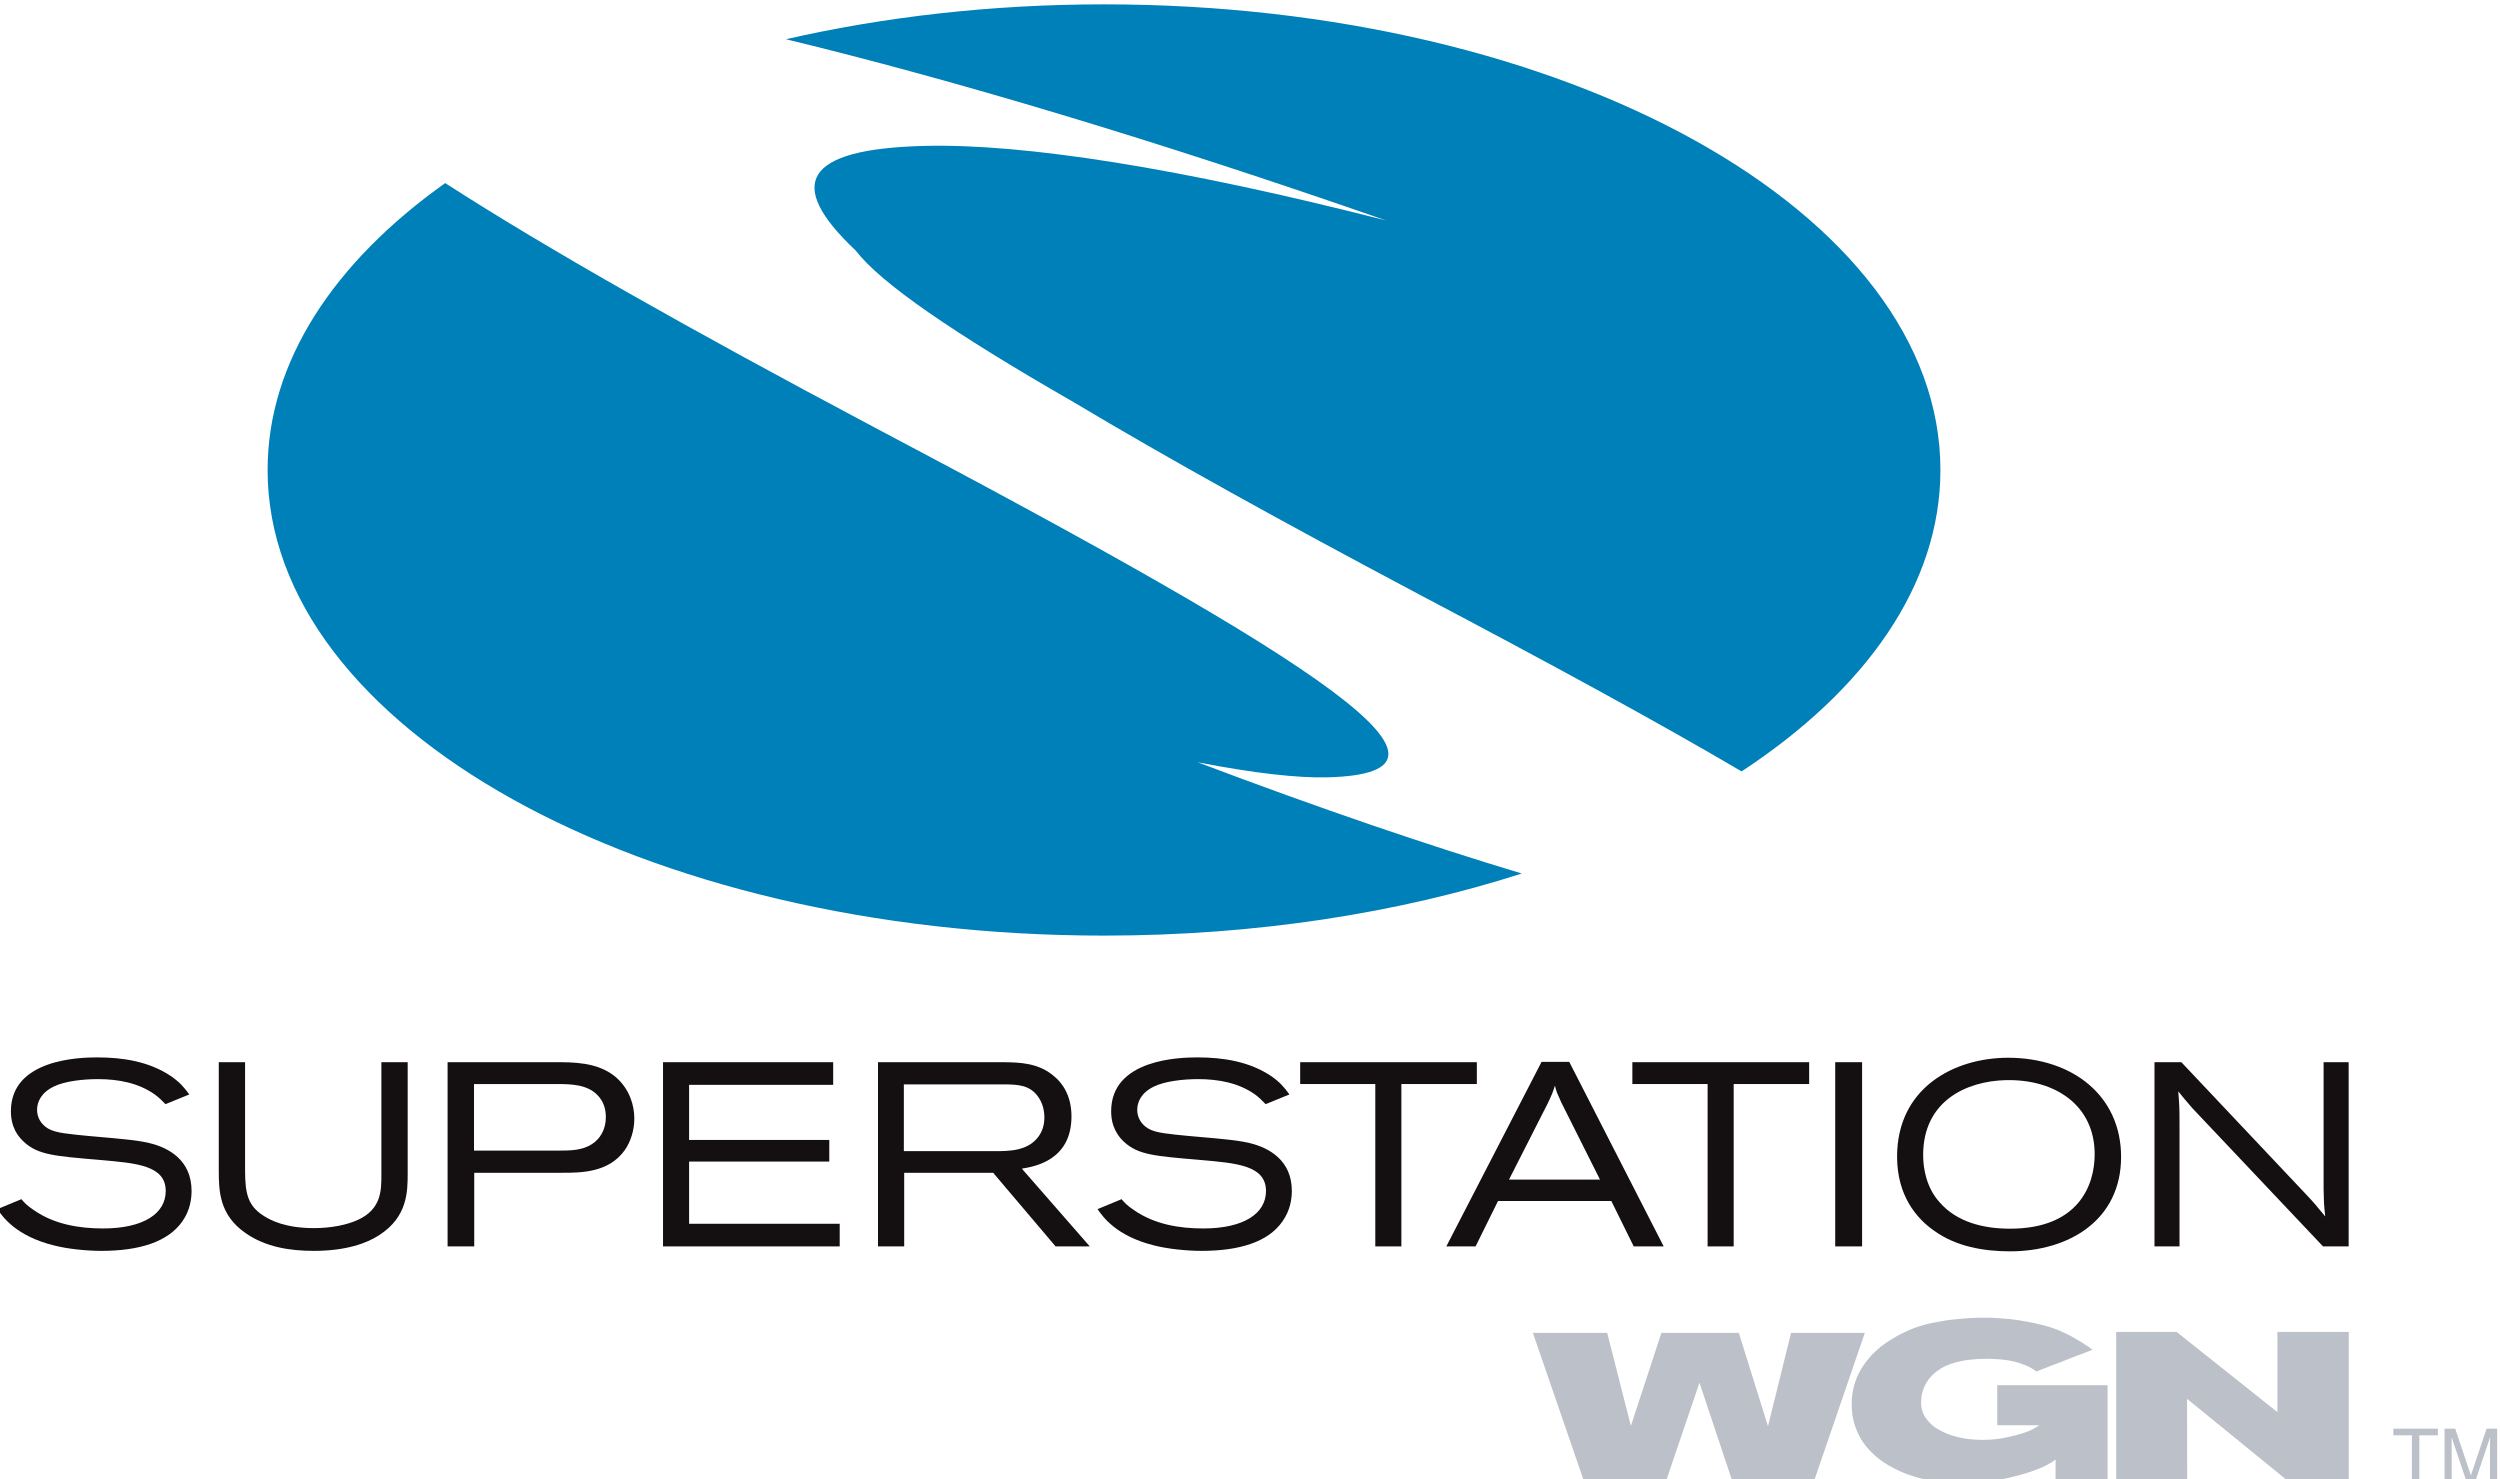
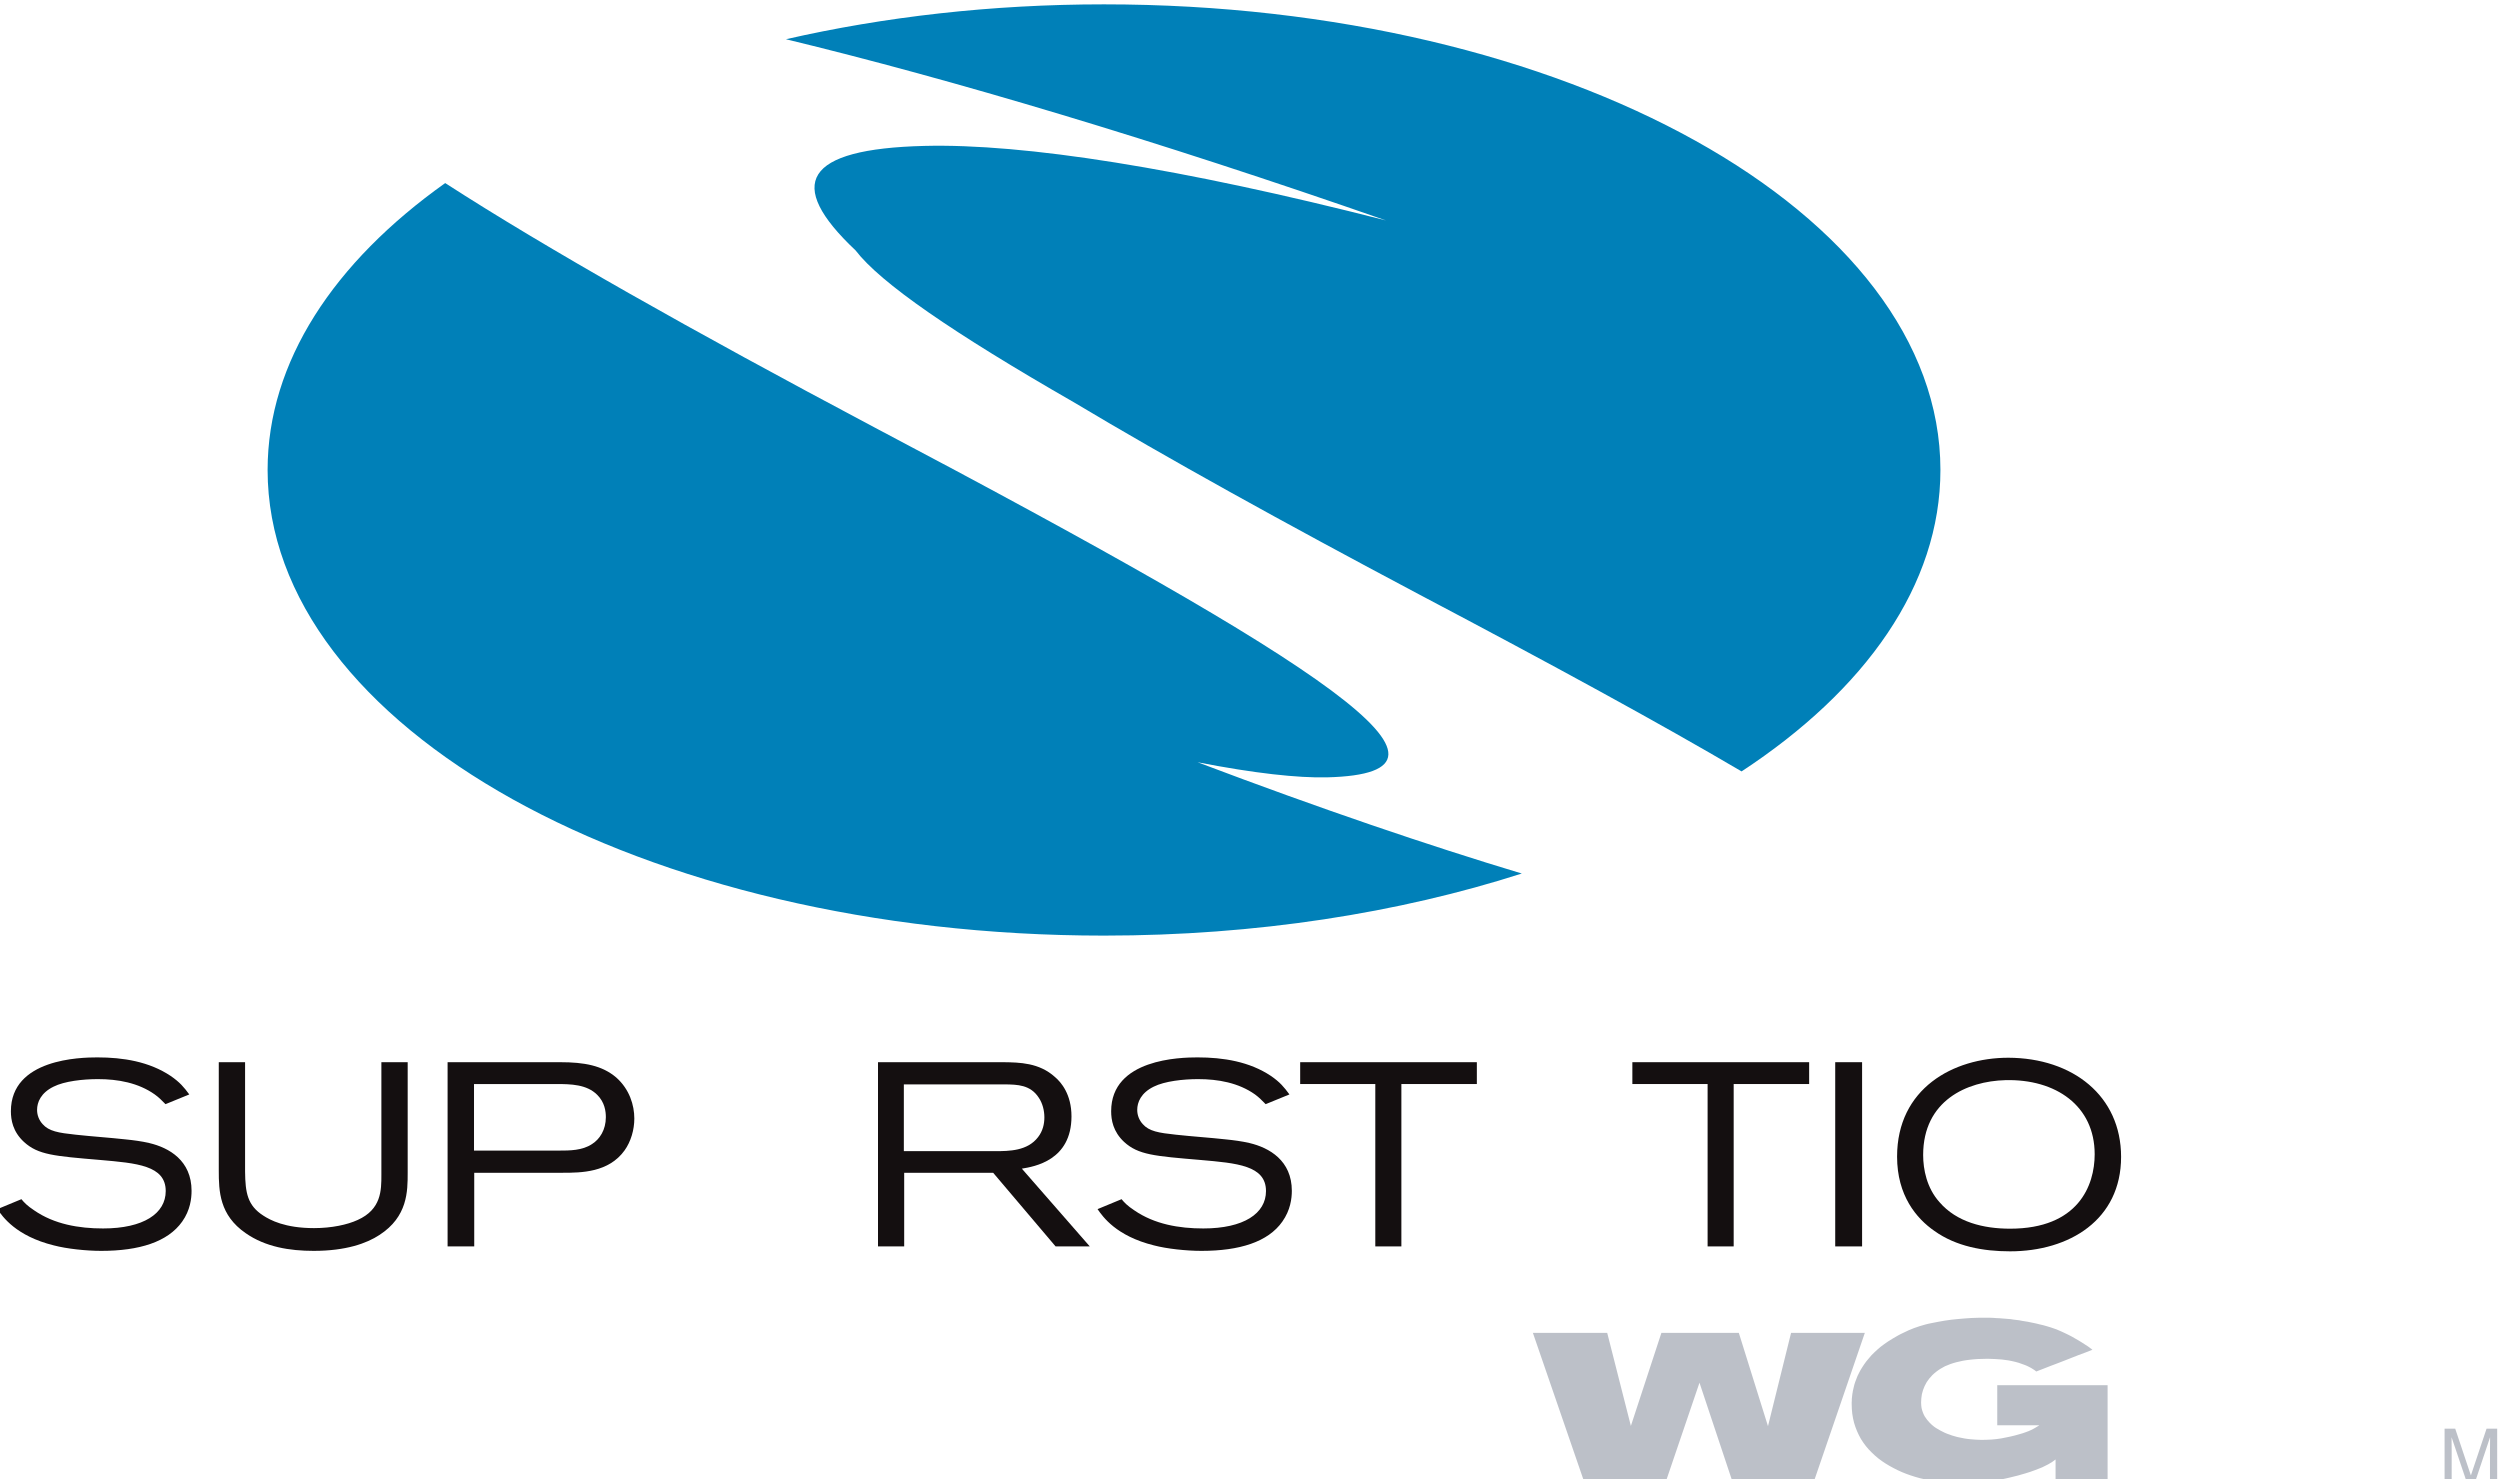
<svg xmlns="http://www.w3.org/2000/svg" xmlns:ns1="http://sodipodi.sourceforge.net/DTD/sodipodi-0.dtd" xmlns:ns2="http://www.inkscape.org/namespaces/inkscape" xmlns:xlink="http://www.w3.org/1999/xlink" width="169" height="100" id="svg2" ns1:version="0.32" ns2:version="0.45.1" version="1.0" ns2:output_extension="org.inkscape.output.svg.inkscape">
  <g ns2:label="Layer 1" ns2:groupmode="layer" id="layer1" transform="translate(-16.534,-932.041)">
    <g id="g3766" clip-path="url(#id36)" transform="matrix(1,0,0,-1,-108.262,1791.004)">
      <g id="g3768" clip-path="url(#id37)">
        <g id="g3770" transform="matrix(5.04,0,0,4.963,536.974,923.908)">
          <use id="use3772" xlink:href="#id38" x="0" y="0" width="744.094" height="1052.362" />
        </g>
      </g>
    </g>
    <g id="g9522" clip-path="url(#id123)" transform="matrix(1,0,0,-1,-108.262,1791.004)">
      <g id="g9524" transform="matrix(2.989,-5.628,-2.368,-1.258,127.814,907.274)">
        <g id="g9526" clip-path="url(#id124)">
          <g id="g9528" transform="matrix(0.462,0,0,-0.929,-9.701e-2,0.965)">
            <use id="use9530" xlink:href="#id125" x="0" y="0" width="744.094" height="1052.362" />
          </g>
        </g>
      </g>
    </g>
    <g id="g9532" clip-path="url(#id126)" transform="matrix(1,0,0,-1,-108.262,1791.004)">
      <g id="g9534" transform="matrix(2.989,-5.628,-1.607,-0.854,125.844,906.227)">
        <g id="g9536" clip-path="url(#id127)">
          <g id="g9538" transform="matrix(0.592,0,0,-1.612,0.257,1.096)">
            <use id="use9540" xlink:href="#id128" x="0" y="0" width="744.094" height="1052.362" />
          </g>
        </g>
      </g>
    </g>
    <g id="g9542" clip-path="url(#id129)" transform="matrix(1,0,0,-1,-108.262,1791.004)">
      <g id="g9544" transform="matrix(2.989,-5.628,-3.65,-1.938,130.574,908.739)">
        <g id="g9546" clip-path="url(#id130)">
          <g id="g9548" transform="matrix(0.953,0,0,-1.02,0.156,1.043)">
            <use id="use9550" xlink:href="#id131" x="0" y="0" width="744.094" height="1052.362" />
          </g>
        </g>
      </g>
    </g>
    <g id="g9552" clip-path="url(#id132)" transform="matrix(1,0,0,-1,-108.262,1791.004)">
      <g id="g9554" transform="matrix(3.048,0,0,-0.768,128.262,907.264)">
        <g id="g9556" clip-path="url(#id133)">
          <g id="g9558" transform="matrix(1,0,0,-0.752,-3.304e-3,0.876)">
            <use id="use9560" xlink:href="#id134" x="0" y="0" width="744.094" height="1052.362" />
          </g>
        </g>
      </g>
    </g>
    <g id="g9570" clip-path="url(#id138)" transform="matrix(1,0,0,-1,-108.262,1791.004)">
      <g id="g9572" transform="matrix(0,7.154,7.154,0,128.105,898.522)">
        <g id="g9574" clip-path="url(#id139)">
          <g id="g9576" transform="matrix(9.5924e-2,0,0,-0.481,0.756,0.229)">
            <use id="use9578" xlink:href="#id140" x="0" y="0" width="744.094" height="1052.362" />
          </g>
        </g>
      </g>
    </g>
    <g id="g9580" clip-path="url(#id141)" transform="matrix(1,0,0,-1,-108.262,1791.004)">
      <g id="g9582" transform="matrix(-1.304,5.85,2.852,0.636,124.526,901.551)">
        <g id="g9584" clip-path="url(#id142)">
          <g id="g9586" transform="matrix(1.042,0,0,-0.978,-0.135,1.01)">
            <use id="use9588" xlink:href="#id143" x="0" y="0" width="744.094" height="1052.362" />
          </g>
        </g>
      </g>
    </g>
    <g id="g9590" clip-path="url(#id144)" transform="matrix(1,0,0,-1,-108.262,1791.004)">
      <g id="g9592" transform="matrix(3.042,0,0,-0.768,124.73,907.264)">
        <g id="g9594" clip-path="url(#id145)">
          <g id="g9596" transform="matrix(1,0,0,-0.752,-3.273e-3,0.876)">
            <use id="use9598" xlink:href="#id146" x="0" y="0" width="744.094" height="1052.362" />
          </g>
        </g>
      </g>
    </g>
    <g id="g9600" clip-path="url(#id147)" transform="matrix(1,0,0,-1,-108.262,1791.004)">
      <g id="g9602" transform="matrix(1.095,0,0,-0.768,126.251,901.791)">
        <g id="g9604" clip-path="url(#id148)">
          <g id="g9606" transform="matrix(2.779,0,0,-0.751,-1.399,0.876)">
            <use id="use9608" xlink:href="#id149" x="0" y="0" width="744.094" height="1052.362" />
          </g>
        </g>
      </g>
    </g>
    <g id="g9610" clip-path="url(#id150)" transform="matrix(1,0,0,-1,-108.262,1791.004)">
      <g id="g9612" transform="matrix(-4.42,4.42,1.202,1.202,130.805,903.257)">
        <g id="g9614" clip-path="url(#id151)">
          <g id="g9616" transform="matrix(0.458,0,0,-1.682,0.274,1.184)">
            <use id="use9618" xlink:href="#id152" x="0" y="0" width="744.094" height="1052.362" />
          </g>
        </g>
      </g>
    </g>
    <g id="g9620" clip-path="url(#id153)" transform="matrix(1,0,0,-1,-108.262,1791.004)">
      <g id="g9622" transform="matrix(-4.42,4.42,2.627,2.627,128.393,900.844)">
        <g id="g9624" clip-path="url(#id154)">
          <g id="g9626" transform="matrix(0.564,0,0,-0.949,-0.122,0.974)">
            <use id="use9628" xlink:href="#id155" x="0" y="0" width="744.094" height="1052.362" />
          </g>
        </g>
      </g>
    </g>
    <g id="g9630" clip-path="url(#id156)" transform="matrix(1,0,0,-1,-108.262,1791.004)">
      <g id="g9632" transform="matrix(1.099,0,0,-0.772,129.783,901.796)">
        <g id="g9634" clip-path="url(#id157)">
          <g id="g9636" transform="matrix(2.773,0,0,-0.753,-1.393,0.876)">
            <use id="use9638" xlink:href="#id158" x="0" y="0" width="744.094" height="1052.362" />
          </g>
        </g>
      </g>
    </g>
    <g id="g10128" clip-path="url(#id189)" transform="matrix(1,0,0,-1,-108.262,1791.004)">
      <g id="g10130" clip-path="url(#id190)">
        <g id="g10132" transform="matrix(5.04,0,0,4.848,279.143,797.977)">
          <use id="use10134" xlink:href="#id191" x="0" y="0" width="744.094" height="1052.362" />
        </g>
      </g>
    </g>
    <g id="g10158" clip-path="url(#id195)" transform="matrix(7.73,0,0,-7.73,-3769.332,7159.453)">
      <g id="g10160" clip-path="url(#id196)">
        <g id="g10162" clip-path="url(#id197)">
          <path id="path10164" d="M 501.884,803.688 C 500.086,804.148 498.715,804.362 497.846,804.34 C 496.796,804.314 496.625,804.01 497.245,803.426 C 497.463,803.142 498.091,802.708 499.159,802.095 C 499.966,801.612 500.977,801.052 502.182,800.413 C 503.34,799.802 504.278,799.291 504.993,798.87 C 506.077,799.581 506.732,800.501 506.732,801.506 C 506.732,803.755 503.457,805.578 499.417,805.578 C 498.433,805.578 497.494,805.469 496.636,805.273 C 498.09,804.921 499.853,804.396 501.884,803.688" style="fill:#0080b8;fill-rule:nonzero;stroke:none" />
          <path id="path10166" d="M 500.236,798.95 C 500.733,798.853 501.112,798.812 501.368,798.818 C 502.784,798.854 501.374,799.786 497.405,801.881 C 495.803,802.731 494.544,803.442 493.656,804.015 C 492.683,803.323 492.103,802.452 492.103,801.506 C 492.103,799.257 495.378,797.434 499.417,797.434 C 500.748,797.434 501.996,797.632 503.071,797.977 C 502.26,798.221 501.314,798.542 500.236,798.95" style="fill:#0080b8;fill-rule:nonzero;stroke:none" />
          <path id="path10168" d="M 508.059,793.502 L 507.229,793.502 L 507.229,793.152 L 507.597,793.152 C 507.591,793.148 507.585,793.143 507.578,793.14 C 507.572,793.136 507.566,793.132 507.56,793.129 C 507.554,793.125 507.548,793.122 507.542,793.119 C 507.536,793.116 507.53,793.113 507.524,793.11 C 507.517,793.107 507.511,793.104 507.504,793.101 C 507.496,793.098 507.489,793.095 507.48,793.092 C 507.471,793.089 507.462,793.086 507.451,793.082 C 507.441,793.079 507.43,793.076 507.417,793.072 C 507.405,793.069 507.393,793.066 507.381,793.062 C 507.368,793.059 507.356,793.056 507.343,793.053 C 507.33,793.05 507.317,793.047 507.304,793.045 C 507.291,793.042 507.277,793.039 507.264,793.037 C 507.25,793.035 507.236,793.033 507.222,793.031 C 507.208,793.03 507.194,793.028 507.18,793.027 C 507.166,793.026 507.151,793.025 507.136,793.025 C 507.121,793.024 507.106,793.024 507.091,793.024 C 507.074,793.025 507.057,793.025 507.041,793.026 C 507.024,793.027 507.008,793.028 506.992,793.03 C 506.976,793.032 506.961,793.033 506.945,793.036 C 506.93,793.039 506.915,793.042 506.9,793.045 C 506.885,793.048 506.87,793.051 506.856,793.056 C 506.841,793.06 506.827,793.064 506.813,793.07 C 506.799,793.074 506.785,793.08 506.771,793.086 C 506.758,793.092 506.744,793.099 506.731,793.106 C 506.718,793.113 506.706,793.12 506.695,793.127 C 506.684,793.134 506.674,793.141 506.665,793.149 C 506.656,793.157 506.647,793.164 506.639,793.173 C 506.631,793.181 506.623,793.19 506.616,793.199 C 506.609,793.209 506.602,793.218 506.595,793.229 C 506.589,793.24 506.583,793.251 506.579,793.263 C 506.574,793.276 506.57,793.289 506.567,793.303 C 506.565,793.318 506.563,793.334 506.563,793.351 C 506.563,793.363 506.564,793.375 506.565,793.388 C 506.566,793.4 506.568,793.412 506.57,793.424 C 506.573,793.436 506.576,793.448 506.58,793.46 C 506.584,793.472 506.589,793.484 506.594,793.495 C 506.6,793.506 506.606,793.518 506.612,793.529 C 506.619,793.54 506.627,793.55 506.635,793.561 C 506.644,793.571 506.652,793.581 506.662,793.591 C 506.672,793.601 506.683,793.61 506.694,793.619 C 506.706,793.628 506.718,793.637 506.731,793.645 C 506.744,793.653 506.758,793.66 506.772,793.668 C 506.787,793.674 506.802,793.681 506.819,793.687 C 506.835,793.693 506.853,793.698 506.871,793.703 C 506.889,793.708 506.908,793.712 506.928,793.716 C 506.947,793.719 506.968,793.723 506.99,793.725 C 507.011,793.728 507.034,793.729 507.057,793.731 C 507.08,793.732 507.105,793.733 507.13,793.733 C 507.138,793.733 507.147,793.733 507.156,793.733 C 507.164,793.733 507.173,793.732 507.182,793.732 C 507.191,793.732 507.201,793.732 507.21,793.731 C 507.219,793.731 507.229,793.73 507.239,793.729 C 507.248,793.729 507.258,793.728 507.268,793.727 C 507.278,793.726 507.288,793.725 507.298,793.723 C 507.307,793.722 507.318,793.72 507.328,793.719 C 507.338,793.717 507.348,793.715 507.358,793.713 C 507.368,793.711 507.378,793.708 507.388,793.706 C 507.397,793.703 507.407,793.7 507.417,793.698 C 507.427,793.695 507.436,793.692 507.445,793.688 C 507.455,793.685 507.464,793.682 507.473,793.678 C 507.482,793.674 507.491,793.671 507.5,793.666 C 507.508,793.662 507.517,793.657 507.525,793.653 C 507.533,793.648 507.541,793.643 507.549,793.638 C 507.556,793.633 507.564,793.628 507.57,793.622 L 507.632,793.646 L 507.693,793.67 L 507.754,793.693 L 507.816,793.717 L 507.877,793.741 L 507.938,793.765 L 508,793.788 L 508.061,793.812 C 508.06,793.813 508.059,793.813 508.059,793.814 C 508.058,793.815 508.057,793.815 508.056,793.816 C 508.055,793.817 508.055,793.818 508.053,793.819 C 508.052,793.82 508.051,793.821 508.049,793.822 C 508.048,793.823 508.047,793.824 508.044,793.825 C 508.043,793.827 508.041,793.828 508.038,793.83 C 508.036,793.832 508.033,793.834 508.03,793.836 C 508.027,793.838 508.023,793.84 508.02,793.843 C 508.01,793.849 508.001,793.855 507.992,793.861 C 507.983,793.867 507.973,793.873 507.964,793.879 C 507.955,793.885 507.946,793.89 507.936,793.896 C 507.927,793.901 507.918,793.907 507.908,793.912 C 507.899,793.917 507.889,793.923 507.88,793.928 C 507.87,793.933 507.861,793.938 507.851,793.943 C 507.841,793.948 507.832,793.952 507.822,793.957 C 507.812,793.962 507.802,793.966 507.792,793.971 C 507.782,793.975 507.772,793.979 507.762,793.984 C 507.752,793.988 507.741,793.992 507.731,793.996 C 507.72,794 507.71,794.003 507.699,794.007 C 507.688,794.01 507.677,794.014 507.666,794.017 C 507.654,794.021 507.643,794.024 507.631,794.027 C 507.62,794.03 507.608,794.033 507.596,794.035 C 507.583,794.038 507.571,794.042 507.559,794.044 C 507.546,794.047 507.533,794.049 507.52,794.052 C 507.512,794.053 507.504,794.055 507.496,794.057 C 507.487,794.058 507.479,794.06 507.471,794.061 C 507.463,794.063 507.454,794.064 507.446,794.065 C 507.438,794.067 507.43,794.068 507.421,794.07 C 507.413,794.071 507.405,794.072 507.396,794.073 C 507.388,794.074 507.38,794.075 507.371,794.076 C 507.363,794.078 507.355,794.079 507.346,794.08 C 507.338,794.081 507.33,794.081 507.321,794.082 C 507.313,794.083 507.305,794.084 507.296,794.084 C 507.288,794.085 507.28,794.086 507.271,794.086 C 507.263,794.087 507.254,794.088 507.246,794.088 C 507.237,794.088 507.229,794.089 507.221,794.089 C 507.212,794.09 507.204,794.09 507.196,794.091 C 507.188,794.091 507.179,794.091 507.171,794.092 C 507.162,794.092 507.154,794.092 507.146,794.092 C 507.137,794.092 507.129,794.092 507.12,794.092 C 507.101,794.092 507.081,794.092 507.062,794.092 C 507.042,794.091 507.023,794.091 507.003,794.09 C 506.984,794.089 506.964,794.088 506.945,794.086 C 506.926,794.085 506.906,794.083 506.886,794.081 C 506.867,794.079 506.848,794.077 506.828,794.075 C 506.809,794.072 506.79,794.07 506.771,794.067 C 506.752,794.064 506.733,794.061 506.714,794.057 C 506.695,794.054 506.676,794.05 506.658,794.046 C 506.639,794.043 506.621,794.038 506.604,794.034 C 506.586,794.029 506.569,794.024 506.552,794.019 C 506.535,794.013 506.519,794.008 506.502,794.002 C 506.486,793.996 506.47,793.989 506.455,793.983 C 506.439,793.976 506.424,793.969 506.409,793.961 C 506.393,793.954 506.378,793.946 506.363,793.938 C 506.348,793.93 506.333,793.921 506.318,793.912 C 506.303,793.903 506.288,793.893 506.273,793.884 C 506.262,793.877 506.251,793.869 506.24,793.861 C 506.229,793.853 506.219,793.845 506.209,793.838 C 506.199,793.829 506.189,793.821 506.18,793.813 C 506.171,793.805 506.162,793.796 506.153,793.788 C 506.145,793.78 506.136,793.771 506.128,793.763 C 506.121,793.754 506.113,793.746 506.106,793.737 C 506.099,793.728 506.091,793.72 506.085,793.712 C 506.078,793.703 506.072,793.694 506.066,793.686 C 506.06,793.677 506.054,793.669 506.049,793.66 C 506.043,793.651 506.038,793.643 506.033,793.634 C 506.028,793.626 506.024,793.617 506.02,793.609 C 506.015,793.6 506.011,793.591 506.007,793.583 C 506.004,793.574 506,793.566 505.997,793.557 C 505.993,793.548 505.99,793.54 505.987,793.531 C 505.985,793.523 505.982,793.515 505.979,793.506 C 505.977,793.498 505.975,793.49 505.973,793.481 C 505.972,793.478 505.972,793.475 505.971,793.472 C 505.97,793.469 505.969,793.466 505.969,793.463 C 505.968,793.46 505.967,793.458 505.967,793.454 C 505.966,793.451 505.966,793.448 505.965,793.445 C 505.965,793.442 505.964,793.439 505.964,793.436 C 505.963,793.434 505.963,793.43 505.962,793.427 C 505.962,793.424 505.961,793.421 505.961,793.418 C 505.961,793.415 505.96,793.412 505.96,793.409 C 505.959,793.407 505.959,793.403 505.959,793.4 C 505.959,793.397 505.958,793.394 505.958,793.391 C 505.958,793.388 505.958,793.385 505.957,793.382 C 505.957,793.379 505.957,793.376 505.957,793.373 C 505.957,793.37 505.957,793.367 505.957,793.364 C 505.957,793.361 505.956,793.358 505.956,793.355 C 505.956,793.352 505.956,793.349 505.956,793.346 C 505.956,793.343 505.956,793.34 505.956,793.338 C 505.956,793.308 505.958,793.28 505.961,793.253 C 505.965,793.225 505.97,793.199 505.977,793.173 C 505.984,793.148 505.993,793.124 506.003,793.1 C 506.013,793.077 506.024,793.054 506.037,793.032 C 506.05,793.011 506.064,792.99 506.08,792.97 C 506.096,792.95 506.113,792.931 506.131,792.914 C 506.149,792.896 506.168,792.879 506.189,792.862 C 506.209,792.846 506.231,792.831 506.253,792.817 C 506.276,792.803 506.299,792.789 506.323,792.777 C 506.347,792.764 506.371,792.753 506.396,792.742 C 506.421,792.731 506.447,792.722 506.473,792.713 C 506.5,792.704 506.526,792.696 506.553,792.689 C 506.581,792.682 506.609,792.676 506.638,792.671 C 506.666,792.665 506.695,792.661 506.725,792.657 C 506.754,792.654 506.785,792.651 506.815,792.649 C 506.847,792.648 506.878,792.647 506.909,792.647 C 506.931,792.647 506.951,792.647 506.971,792.648 C 506.991,792.648 507.011,792.649 507.029,792.65 C 507.048,792.651 507.066,792.652 507.084,792.654 C 507.101,792.655 507.118,792.657 507.135,792.659 C 507.151,792.661 507.167,792.662 507.182,792.665 C 507.197,792.667 507.212,792.669 507.226,792.672 C 507.24,792.674 507.254,792.676 507.267,792.679 C 507.28,792.682 507.293,792.684 507.305,792.687 C 507.317,792.69 507.331,792.693 507.344,792.696 C 507.358,792.699 507.373,792.703 507.388,792.707 C 507.402,792.71 507.418,792.714 507.433,792.719 C 507.448,792.723 507.463,792.728 507.478,792.732 C 507.492,792.736 507.506,792.74 507.519,792.745 C 507.533,792.75 507.546,792.755 507.558,792.759 C 507.569,792.763 507.58,792.767 507.589,792.771 C 507.598,792.775 507.606,792.777 507.612,792.78 C 507.616,792.782 507.62,792.784 507.624,792.785 C 507.627,792.787 507.631,792.789 507.634,792.79 C 507.637,792.792 507.639,792.793 507.642,792.794 C 507.645,792.796 507.648,792.797 507.652,792.799 C 507.655,792.8 507.657,792.802 507.66,792.803 C 507.663,792.805 507.665,792.806 507.668,792.807 C 507.67,792.808 507.672,792.809 507.674,792.81 C 507.677,792.812 507.679,792.813 507.681,792.814 C 507.684,792.816 507.686,792.817 507.689,792.819 C 507.692,792.82 507.693,792.821 507.696,792.823 C 507.699,792.824 507.702,792.826 507.705,792.828 C 507.707,792.83 507.71,792.831 507.712,792.833 L 507.739,792.853 L 507.739,792.663 L 508.194,792.663 L 508.194,793.502 L 508.059,793.502" style="fill:#bcc0c8;fill-rule:nonzero;stroke:none" />
-           <path id="path10170" d="M 509.679,793.968 L 509.679,793.267 L 508.798,793.968 L 508.269,793.968 L 508.269,792.662 L 508.89,792.662 L 508.889,793.383 L 509.774,792.662 L 510.303,792.662 L 510.303,793.968 L 509.679,793.968" style="fill:#bcc0c8;fill-rule:nonzero;stroke:none" />
          <path id="path10172" d="M 505.426,793.96 L 505.224,793.144 L 504.969,793.96 L 504.292,793.96 L 504.025,793.146 L 503.818,793.96 L 503.168,793.96 L 503.615,792.662 L 504.332,792.663 L 504.625,793.524 L 504.912,792.663 L 505.626,792.662 L 506.071,793.96 L 505.426,793.96" style="fill:#bcc0c8;fill-rule:nonzero;stroke:none" />
          <path id="path10174" d="M 489.95,795.129 C 489.975,795.099 490,795.072 490.062,795.031 C 490.237,794.91 490.452,794.873 490.664,794.873 C 491.018,794.873 491.212,795.004 491.212,795.2 C 491.212,795.424 490.959,795.444 490.639,795.472 C 490.235,795.506 490.096,795.517 489.973,795.629 C 489.874,795.72 489.858,795.823 489.858,795.898 C 489.858,796.357 490.466,796.369 490.614,796.369 C 490.84,796.369 491.068,796.332 491.255,796.207 C 491.335,796.152 491.372,796.108 491.418,796.045 L 491.21,795.96 C 491.176,795.994 491.155,796.017 491.116,796.045 C 490.972,796.147 490.794,796.179 490.619,796.179 C 490.488,796.179 490.326,796.161 490.231,796.113 C 490.119,796.058 490.087,795.976 490.087,795.91 C 490.087,795.862 490.105,795.819 490.135,795.786 C 490.19,795.723 490.274,795.709 490.425,795.693 C 490.571,795.677 490.714,795.668 490.86,795.652 C 490.929,795.645 491,795.636 491.068,795.62 C 491.242,795.579 491.438,795.467 491.438,795.202 C 491.438,795.136 491.427,795.033 491.356,794.933 C 491.23,794.755 490.981,794.677 490.648,794.677 C 490.516,794.677 490.347,794.695 490.233,794.725 C 489.902,794.807 489.785,794.976 489.74,795.042 L 489.95,795.129" style="fill:#140f10;fill-rule:nonzero;stroke:none" />
          <path id="path10176" d="M 491.906,796.327 L 491.906,795.371 C 491.908,795.184 491.927,795.074 492.066,794.985 C 492.125,794.947 492.253,794.876 492.509,794.876 C 492.664,794.876 492.801,794.906 492.89,794.947 C 493.098,795.04 493.098,795.207 493.098,795.341 L 493.098,796.327 L 493.328,796.327 L 493.328,795.36 C 493.328,795.198 493.328,794.976 493.081,794.816 C 492.97,794.743 492.789,794.677 492.506,794.677 C 492.296,794.677 492.084,794.711 491.911,794.832 C 491.682,794.99 491.676,795.198 491.676,795.38 L 491.676,796.327 L 491.906,796.327" style="fill:#140f10;fill-rule:nonzero;stroke:none" />
          <path id="path10178" d="M 494.661,796.327 C 494.873,796.327 495.029,796.298 495.152,796.193 C 495.268,796.09 495.31,795.951 495.31,795.834 C 495.31,795.736 495.28,795.633 495.225,795.556 C 495.086,795.362 494.846,795.36 494.684,795.36 L 493.91,795.36 L 493.91,794.716 L 493.677,794.716 L 493.677,796.327 L 494.661,796.327 z M 494.652,795.554 C 494.743,795.554 494.855,795.554 494.94,795.611 C 495.008,795.654 495.061,795.736 495.061,795.846 C 495.061,795.896 495.052,795.976 494.985,796.042 C 494.894,796.133 494.755,796.136 494.627,796.136 L 493.908,796.136 L 493.908,795.554 L 494.652,795.554" style="fill:#140f10;fill-rule:nonzero;stroke:none" />
-           <path id="path10180" d="M 495.561,796.327 L 497.049,796.327 L 497.049,796.129 L 495.789,796.129 L 495.789,795.647 L 497.015,795.647 L 497.015,795.458 L 495.789,795.458 L 495.789,794.914 L 497.106,794.914 L 497.106,794.716 L 495.561,794.716 L 495.561,796.327" style="fill:#140f10;fill-rule:nonzero;stroke:none" />
          <path id="path10182" d="M 497.441,796.327 L 498.537,796.327 C 498.679,796.325 498.85,796.323 498.989,796.197 C 499.042,796.152 499.133,796.047 499.133,795.853 C 499.133,795.467 498.807,795.414 498.699,795.396 L 499.293,794.716 L 498.994,794.716 L 498.448,795.36 L 497.67,795.36 L 497.67,794.716 L 497.441,794.716 L 497.441,796.327 z M 497.667,796.133 L 497.667,795.549 L 498.464,795.549 C 498.59,795.549 498.749,795.551 498.841,795.672 C 498.882,795.725 498.896,795.786 498.896,795.844 C 498.896,795.905 498.88,795.967 498.848,796.015 C 498.774,796.131 498.658,796.131 498.553,796.133 L 497.667,796.133" style="fill:#140f10;fill-rule:nonzero;stroke:none" />
          <path id="path10184" d="M 499.571,795.129 C 499.596,795.099 499.621,795.072 499.683,795.031 C 499.859,794.91 500.073,794.873 500.286,794.873 C 500.64,794.873 500.834,795.004 500.834,795.2 C 500.834,795.424 500.58,795.444 500.261,795.472 C 499.857,795.506 499.717,795.517 499.594,795.629 C 499.496,795.72 499.48,795.823 499.48,795.898 C 499.48,796.357 500.087,796.369 500.235,796.369 C 500.461,796.369 500.69,796.332 500.877,796.207 C 500.957,796.152 500.993,796.108 501.039,796.045 L 500.831,795.96 C 500.797,795.994 500.776,796.017 500.738,796.045 C 500.594,796.147 500.416,796.179 500.24,796.179 C 500.11,796.179 499.948,796.161 499.852,796.113 C 499.74,796.058 499.708,795.976 499.708,795.91 C 499.708,795.862 499.726,795.819 499.756,795.786 C 499.811,795.723 499.895,795.709 500.046,795.693 C 500.192,795.677 500.336,795.668 500.482,795.652 C 500.551,795.645 500.621,795.636 500.69,795.62 C 500.863,795.579 501.06,795.467 501.06,795.202 C 501.06,795.136 501.048,795.033 500.977,794.933 C 500.852,794.755 500.603,794.677 500.27,794.677 C 500.137,794.677 499.968,794.695 499.854,794.725 C 499.523,794.807 499.407,794.976 499.361,795.042 L 499.571,795.129" style="fill:#140f10;fill-rule:nonzero;stroke:none" />
          <path id="path10186" d="M 501.133,796.327 L 502.678,796.327 L 502.678,796.136 L 502.018,796.136 L 502.018,794.716 L 501.79,794.716 L 501.79,796.136 L 501.133,796.136 L 501.133,796.327" style="fill:#140f10;fill-rule:nonzero;stroke:none" />
-           <path id="path10188" d="M 503.244,796.33 L 503.486,796.33 L 504.312,794.716 L 504.05,794.716 L 503.854,795.113 L 502.863,795.113 L 502.667,794.716 L 502.411,794.716 L 503.244,796.33 z M 503.415,795.978 C 503.404,796.006 503.39,796.033 503.379,796.06 C 503.372,796.081 503.365,796.101 503.361,796.122 C 503.354,796.101 503.347,796.079 503.338,796.056 C 503.326,796.026 503.313,795.999 503.299,795.969 L 502.959,795.3 L 503.755,795.3 L 503.415,795.978" style="fill:#140f10;fill-rule:nonzero;stroke:none" />
          <path id="path10190" d="M 504.038,796.327 L 505.584,796.327 L 505.584,796.136 L 504.924,796.136 L 504.924,794.716 L 504.696,794.716 L 504.696,796.136 L 504.038,796.136 L 504.038,796.327" style="fill:#140f10;fill-rule:nonzero;stroke:none" />
          <path id="path10192" d="M 505.812,796.327 L 506.047,796.327 L 506.047,794.716 L 505.812,794.716 L 505.812,796.327 z " style="fill:#140f10;fill-rule:nonzero;stroke:none" />
          <path id="path10194" d="M 508.312,795.499 C 508.312,794.949 507.86,794.673 507.341,794.673 C 507.106,794.673 506.869,794.716 506.68,794.851 C 506.522,794.96 506.353,795.161 506.353,795.501 C 506.353,796.097 506.844,796.366 507.326,796.366 C 507.889,796.364 508.312,796.033 508.312,795.499 z M 506.581,795.515 C 506.581,795.389 506.613,795.227 506.723,795.104 C 506.874,794.928 507.109,794.871 507.341,794.871 C 507.937,794.871 508.081,795.248 508.081,795.522 C 508.081,795.946 507.741,796.181 507.3,796.17 C 506.965,796.161 506.581,795.992 506.581,795.515" style="fill:#140f10;fill-rule:nonzero;stroke:none" />
-           <path id="path10196" d="M 508.839,796.327 L 509.926,795.175 C 510.003,795.093 510.019,795.074 510.097,794.978 C 510.085,795.093 510.085,795.113 510.083,795.216 L 510.083,796.327 L 510.302,796.327 L 510.302,794.716 L 510.078,794.716 L 508.937,795.923 C 508.878,795.99 508.86,796.013 508.812,796.072 C 508.821,795.96 508.823,795.928 508.823,795.793 L 508.823,794.716 L 508.604,794.716 L 508.604,796.327 L 508.839,796.327" style="fill:#140f10;fill-rule:nonzero;stroke:none" />
-           <path id="path10198" d="M 510.693,793.122 L 511.082,793.122 L 511.082,793.064 L 510.92,793.064 L 510.92,792.642 L 510.855,792.642 L 510.855,793.064 L 510.693,793.064 L 510.693,793.122" style="fill:#bcc0c8;fill-rule:nonzero;stroke:none" />
          <path id="path10200" d="M 511.538,792.642 L 511.538,792.925 C 511.538,792.939 511.539,793 511.539,793.045 L 511.538,793.045 L 511.403,792.642 L 511.339,792.642 L 511.203,793.045 L 511.202,793.045 C 511.202,793 511.203,792.939 511.203,792.925 L 511.203,792.642 L 511.141,792.642 L 511.141,793.122 L 511.234,793.122 L 511.37,792.716 L 511.372,792.716 L 511.508,793.122 L 511.601,793.122 L 511.601,792.642 L 511.538,792.642" style="fill:#bcc0c8;fill-rule:nonzero;stroke:none" />
        </g>
      </g>
    </g>
    <g id="g10492" clip-path="url(#id223)" transform="matrix(1,0,0,-1,-108.262,1791.004)">
      <g id="g10494" clip-path="url(#id224)">
        <g id="g10496" clip-path="url(#id225)">
          <g id="g10498" transform="matrix(40.089,0,0,20.1,350.61,945.97)">
            <use id="use10500" xlink:href="#id226" x="0" y="0" width="744.094" height="1052.362" />
          </g>
        </g>
      </g>
    </g>
    <g id="g10728" clip-path="url(#id242)" transform="matrix(1,0,0,-1,-108.262,1791.004)">
      <g id="g10730" transform="matrix(8.4,0,0,8.391,437.857,826.414)">
        <use id="use10732" xlink:href="#id243" x="0" y="0" width="744.094" height="1052.362" />
      </g>
    </g>
    <g id="g11250" clip-path="url(#id290)" transform="matrix(1,0,0,-1,-108.262,1791.004)">
      <g id="g11252" transform="matrix(-8.678,12.389,14.345,10.04,421.369,789.323)">
        <g id="g11254" clip-path="url(#id291)">
          <g id="g11256" transform="matrix(1.091,0,0,-1.095,-0.101,0.991)">
            <use id="use11258" xlink:href="#id292" x="0" y="0" width="744.094" height="1052.362" />
          </g>
        </g>
      </g>
    </g>
    <g id="g11322" clip-path="url(#id299)" transform="matrix(1,0,0,-1,-108.262,1791.004)">
      <g id="g11324" transform="matrix(9.419,-9.498,-6.99,-7.048,211.691,779.406)">
        <g id="g11326" clip-path="url(#id300)">
          <g id="g11328" transform="matrix(1.151,0,0,-1.552,-1.7009e-2,1.203)">
            <use id="use11330" xlink:href="#id301" x="0" y="0" width="744.094" height="1052.362" />
          </g>
        </g>
      </g>
    </g>
    <g id="g11332" clip-path="url(#id302)" transform="matrix(1,0,0,-1,-108.262,1791.004)">
      <g id="g11334" transform="matrix(-11.075,-2.993,-3.117,11.73,221.587,769.219)">
        <g id="g11336" clip-path="url(#id303)">
          <g id="g11338" transform="matrix(1.081,0,0,-1.085,-4.0782e-2,1.04)">
            <use id="use11340" xlink:href="#id304" x="0" y="0" width="744.094" height="1052.362" />
          </g>
        </g>
      </g>
    </g>
    <g id="g12370" clip-path="url(#id349)" transform="matrix(1,0,0,-1,-108.262,1791.004)">
      <g id="g12372" transform="matrix(14.425,-14.425,-14.426,-14.426,186.9,834.877)">
        <g id="g12374" clip-path="url(#id350)">
          <g id="g12376" transform="matrix(0.97,0,0,-0.97,1.4997e-2,0.985)">
            <use id="use12378" xlink:href="#id351" x="0" y="0" width="744.094" height="1052.362" />
          </g>
        </g>
      </g>
    </g>
    <g id="g12380" clip-path="url(#id352)" transform="matrix(1,0,0,-1,-108.262,1791.004)">
      <g id="g12382" transform="matrix(0,6.514,6.638,0,171.659,818.683)">
        <g id="g12384" clip-path="url(#id353)">
          <g id="g12386" transform="matrix(0.906,0,0,-0.908,4.6989e-2,0.954)">
            <use id="use12388" xlink:href="#id354" x="0" y="0" width="744.094" height="1052.362" />
          </g>
        </g>
      </g>
    </g>
    <g id="g12390" clip-path="url(#id355)" transform="matrix(1,0,0,-1,-108.262,1791.004)">
      <g id="g12392" transform="matrix(0,6.514,6.638,0,195.497,818.683)">
        <g id="g12394" clip-path="url(#id356)">
          <g id="g12396" transform="matrix(0.906,0,0,-0.908,4.7058e-2,0.954)">
            <use id="use12398" xlink:href="#id357" x="0" y="0" width="744.094" height="1052.362" />
          </g>
        </g>
      </g>
    </g>
    <g id="g14230" transform="matrix(21.823,0,0,-14.534,209.718,795.368)">
      <use id="use14232" xlink:href="#id399" x="0" y="0" width="744.094" height="1052.362" />
    </g>
    <g id="g14242" clip-path="url(#id403)" transform="matrix(1,0,0,-1,-108.262,1791.004)">
      <g id="g14244" transform="matrix(5.761,0,0,8.066,152.761,996.337)">
        <use id="use14246" xlink:href="#id404" x="0" y="0" width="744.094" height="1052.362" />
      </g>
    </g>
    <g id="g14288" clip-path="url(#id408)" transform="matrix(1,0,0,-1,-108.262,1791.004)">
      <g id="g14290" clip-path="url(#id409)">
        <g id="g14292" clip-path="url(#id410)">
          <g id="g14294" transform="matrix(29.756,0,0,24.767,179.53,993.223)">
            <use id="use14296" xlink:href="#id411" x="0" y="0" width="744.094" height="1052.362" />
          </g>
        </g>
      </g>
    </g>
    <g id="g14298" clip-path="url(#id412)" transform="matrix(1,0,0,-1,-108.262,1791.004)">
      <g id="g14300" clip-path="url(#id413)">
        <g id="g14302" clip-path="url(#id414)">
          <g id="g14304" transform="matrix(30.465,0,0,18.219,221.58,994.991)">
            <use id="use14306" xlink:href="#id415" x="0" y="0" width="744.094" height="1052.362" />
          </g>
        </g>
      </g>
    </g>
    <g id="g14356" transform="matrix(38.158,0,0,-10.647,287.438,793.711)">
      <use id="use14358" xlink:href="#id416" x="0" y="0" width="744.094" height="1052.362" />
    </g>
  </g>
</svg>